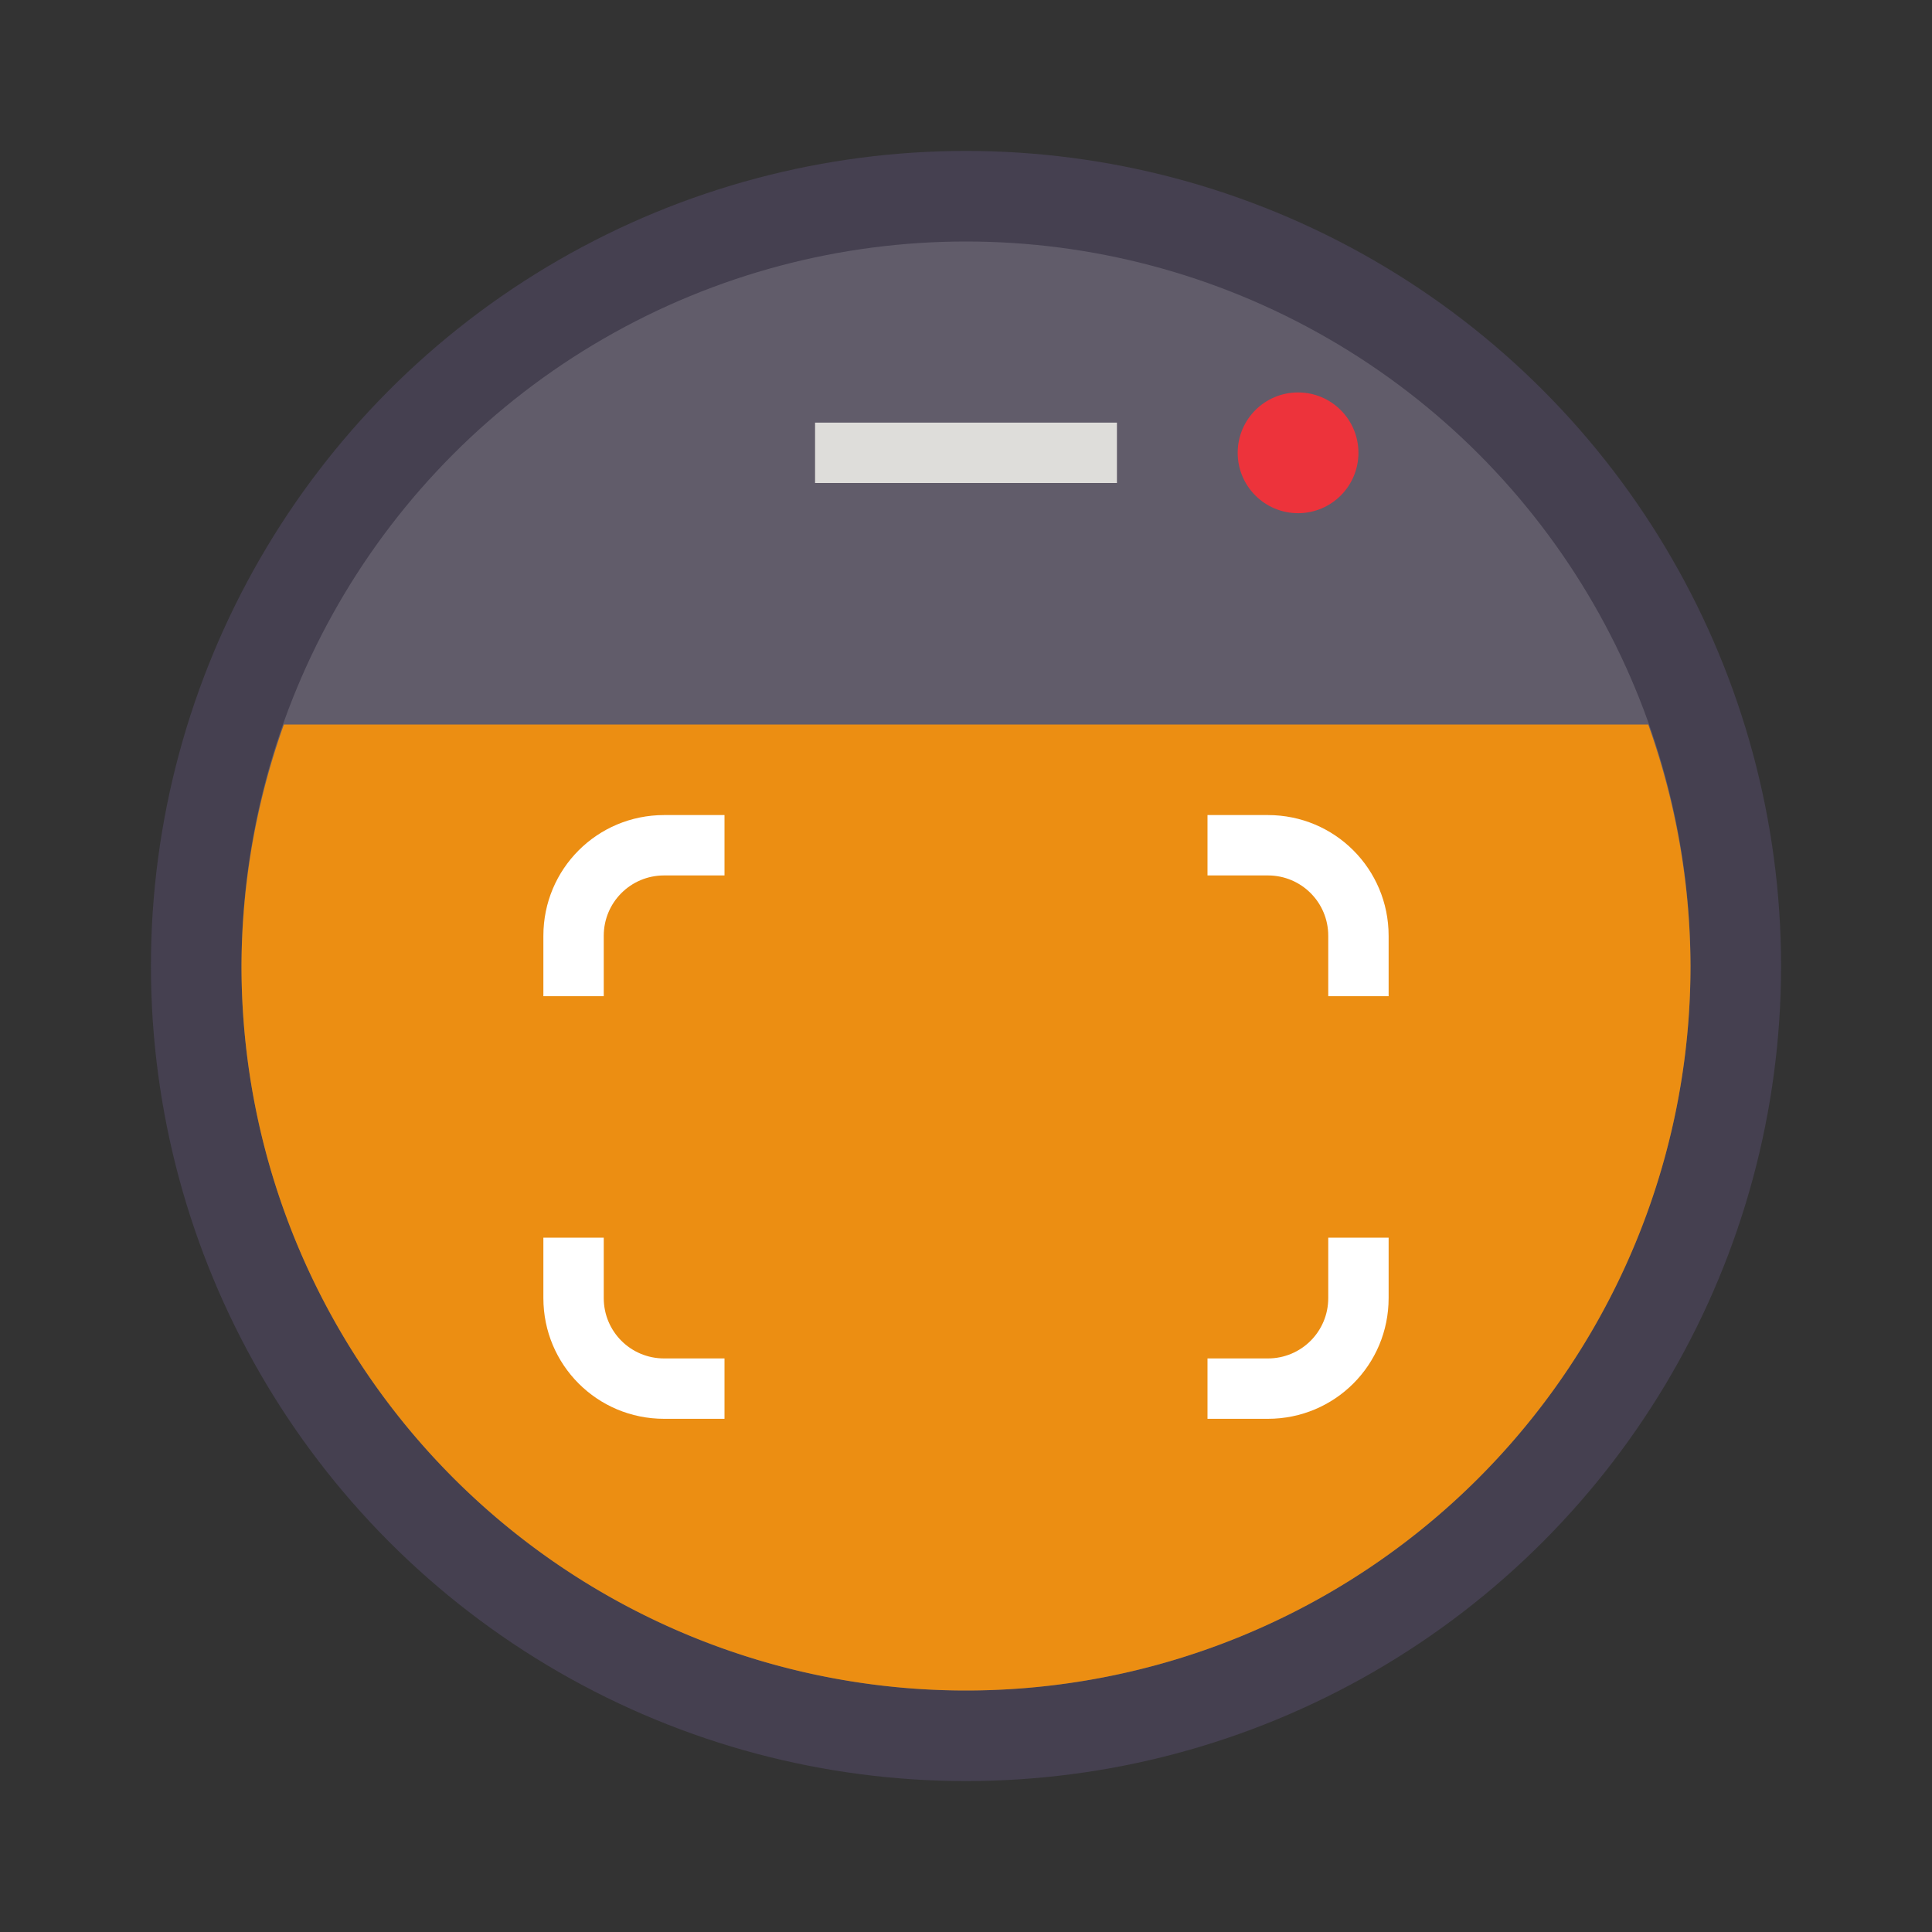
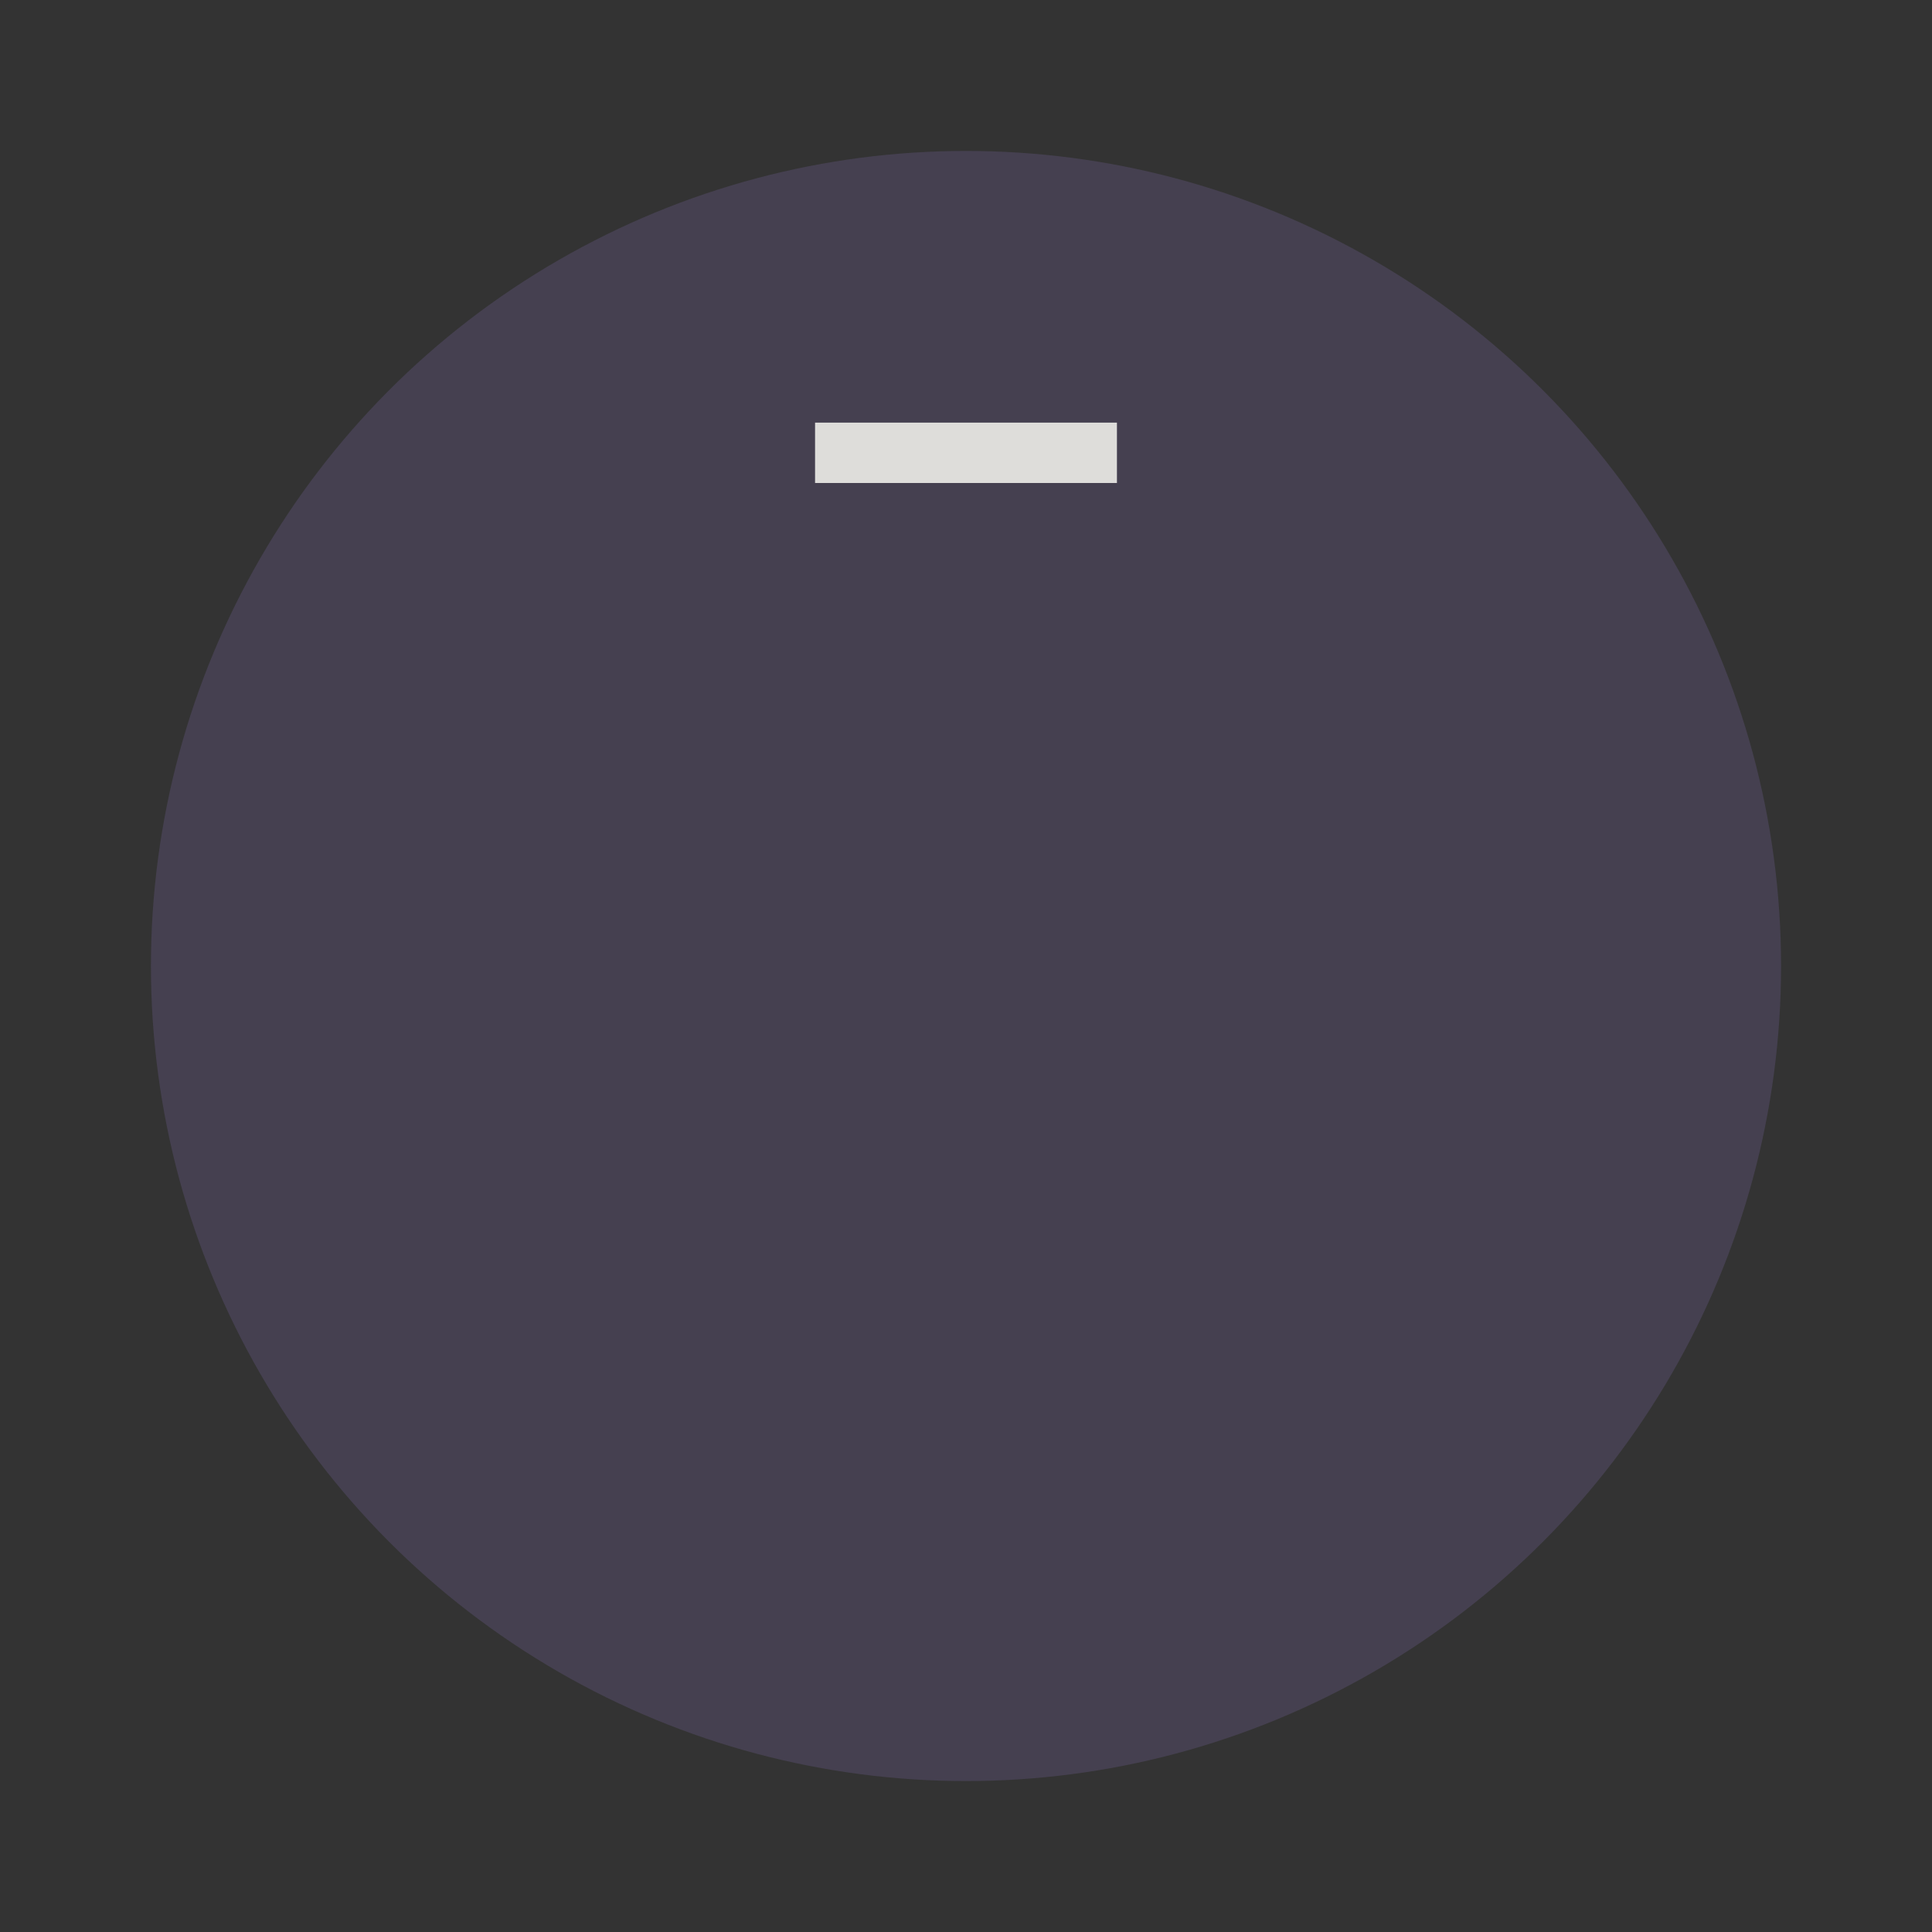
<svg xmlns="http://www.w3.org/2000/svg" width="64" height="64" version="1.0">
  <rect width="100%" height="100%" fill="#333333" stroke="none" />
  <circle cx="32" cy="32" r="27" fill="#454050" style="paint-order:stroke fill markers" />
-   <circle cx="32" cy="32" r="24" fill="#fff" opacity=".15" style="paint-order:stroke fill markers" />
-   <path fill="#ec8e12" d="M9.404 24A24 24 0 0 0 8 32a24 24 0 0 0 24 24 24 24 0 0 0 24-24 24 24 0 0 0-1.4-8H9.405z" style="paint-order:stroke fill markers" />
-   <circle cx="43" cy="15" r="2" fill="#ed333b" />
  <path fill="#deddda" d="M27 14h10v2H27z" />
-   <path fill="#fff" d="M22 27c-2.216 0-4 1.784-4 4v2h2v-2c0-1.108.892-2 2-2h2v-2h-2zm18 0v2h2c1.108 0 2 .892 2 2v2h2v-2c0-2.216-1.784-4-4-4h-2zM18 41v2c0 2.216 1.784 4 4 4h2v-2h-2c-1.108 0-2-.892-2-2v-2h-2zm26 0v2c0 1.108-.892 2-2 2h-2v2h2c2.216 0 4-1.784 4-4v-2h-2z" style="paint-order:stroke fill markers" />
</svg>